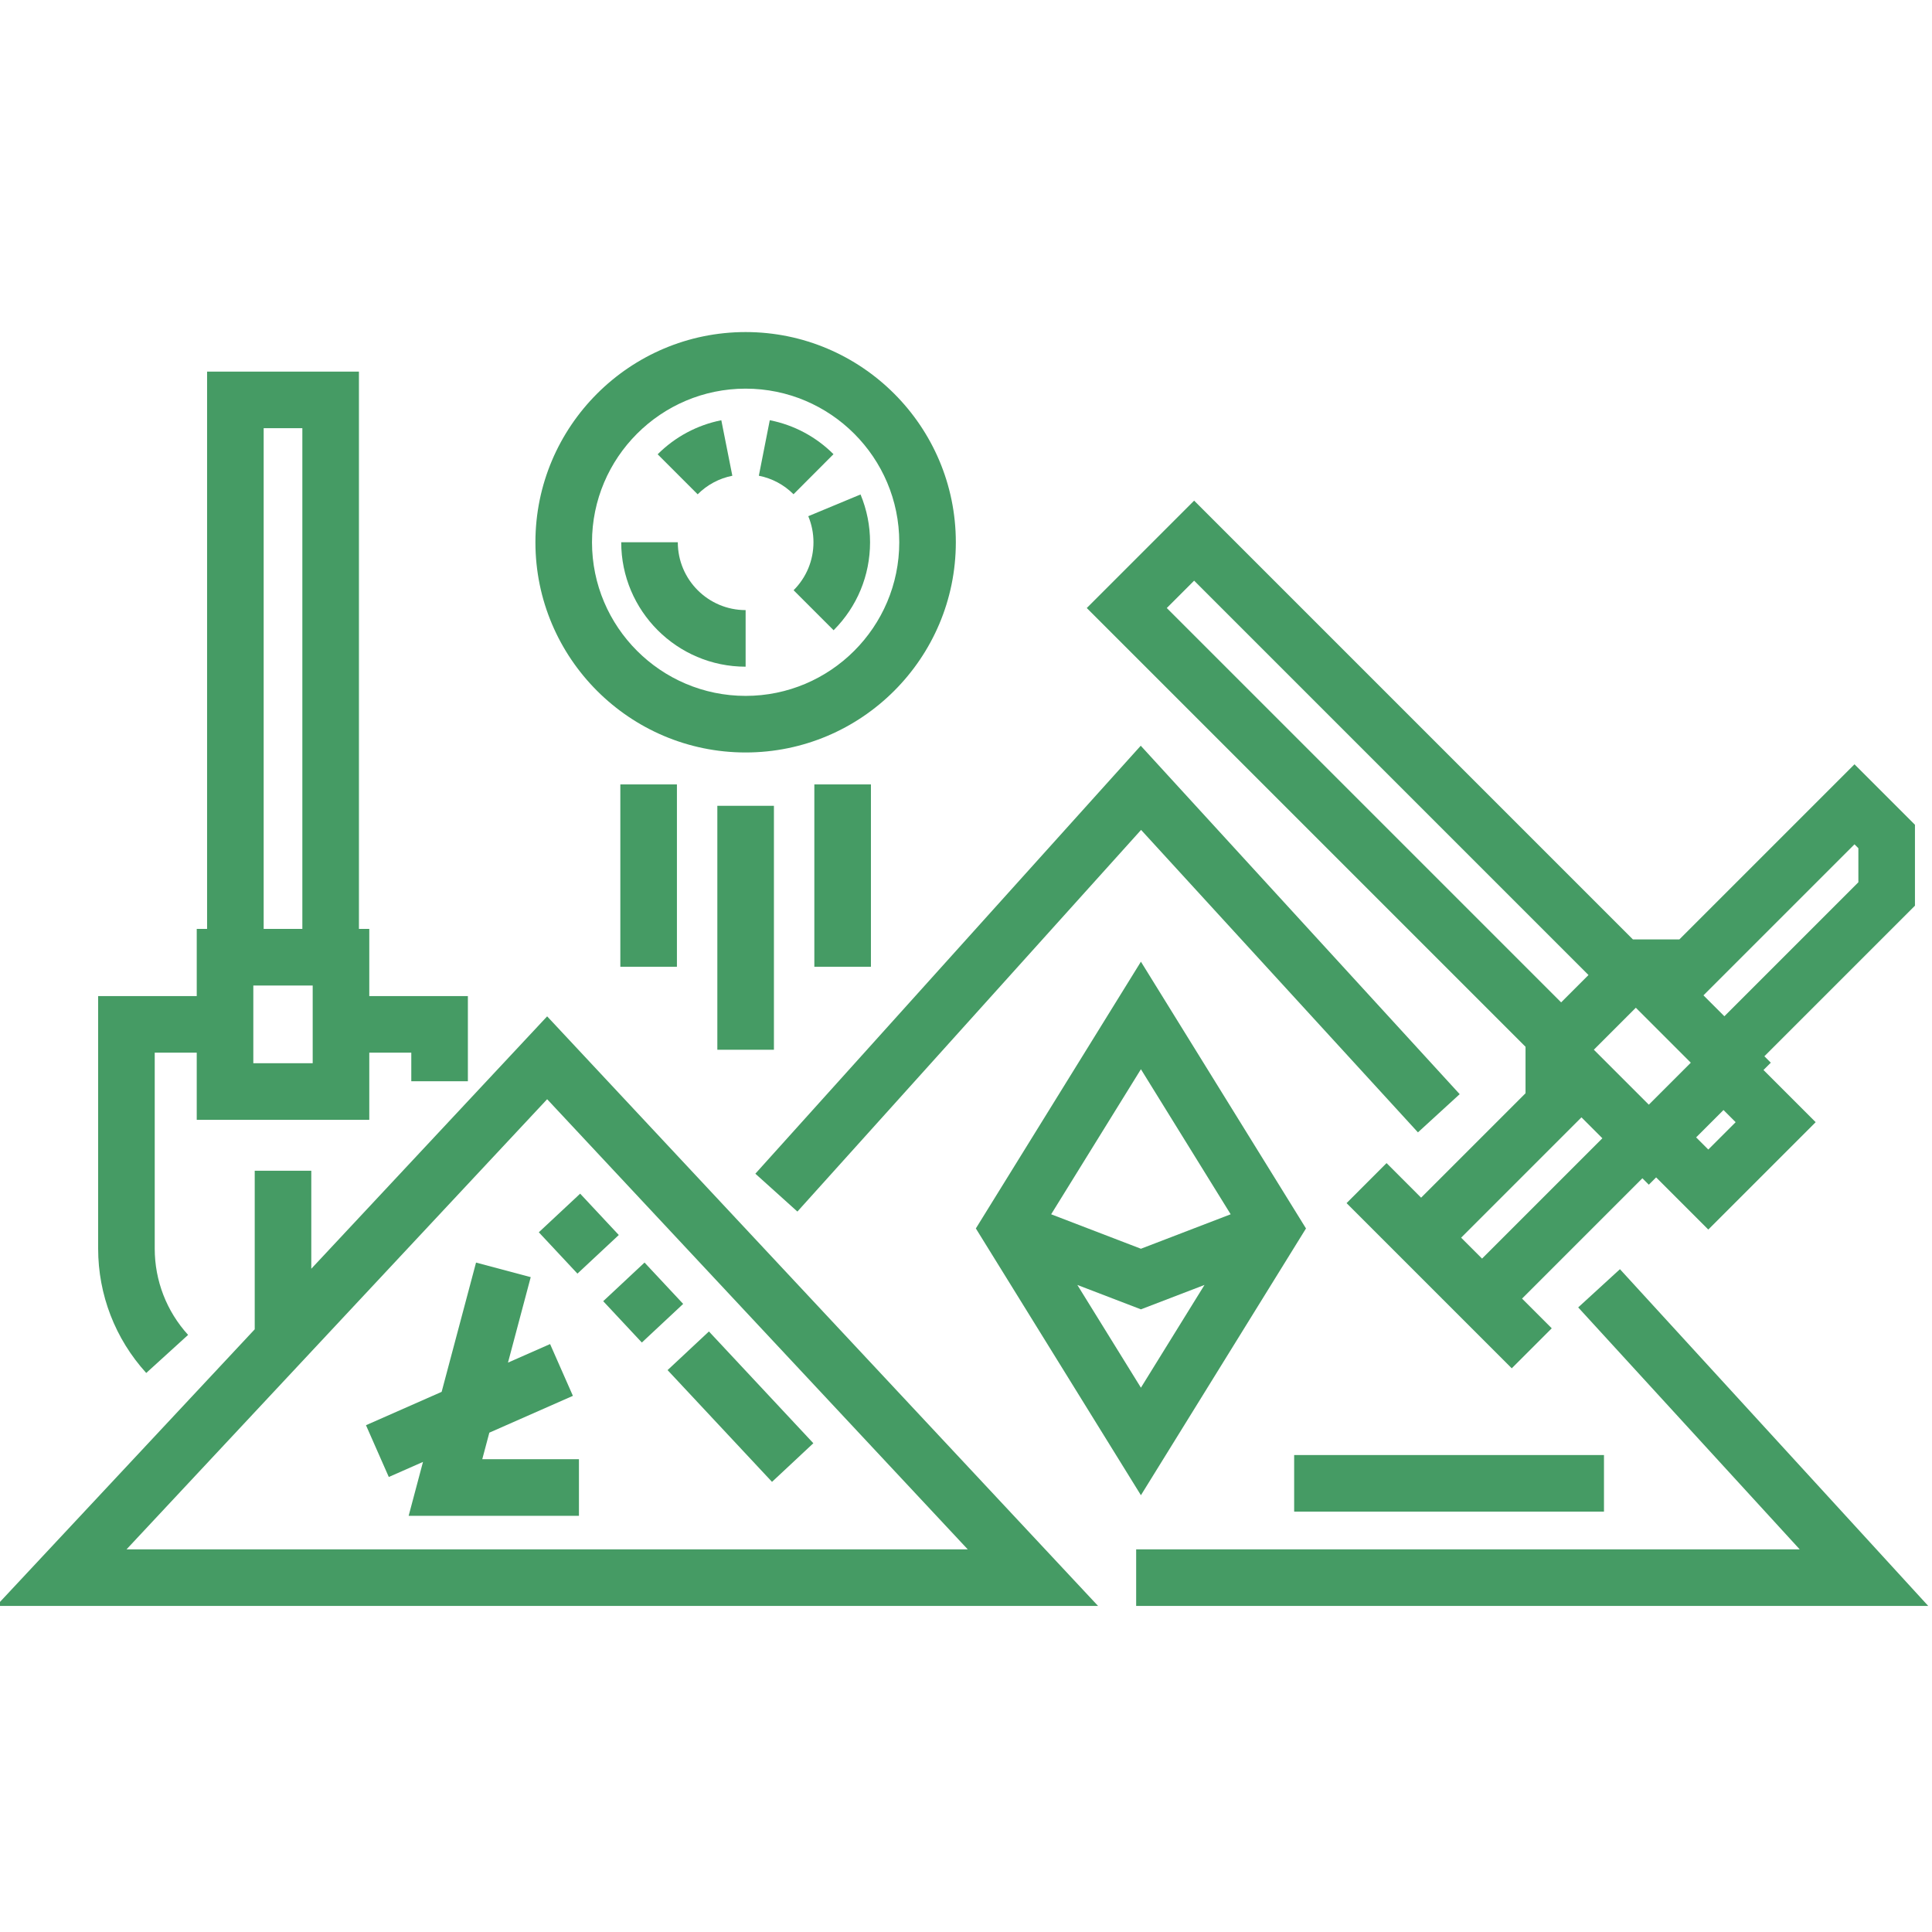
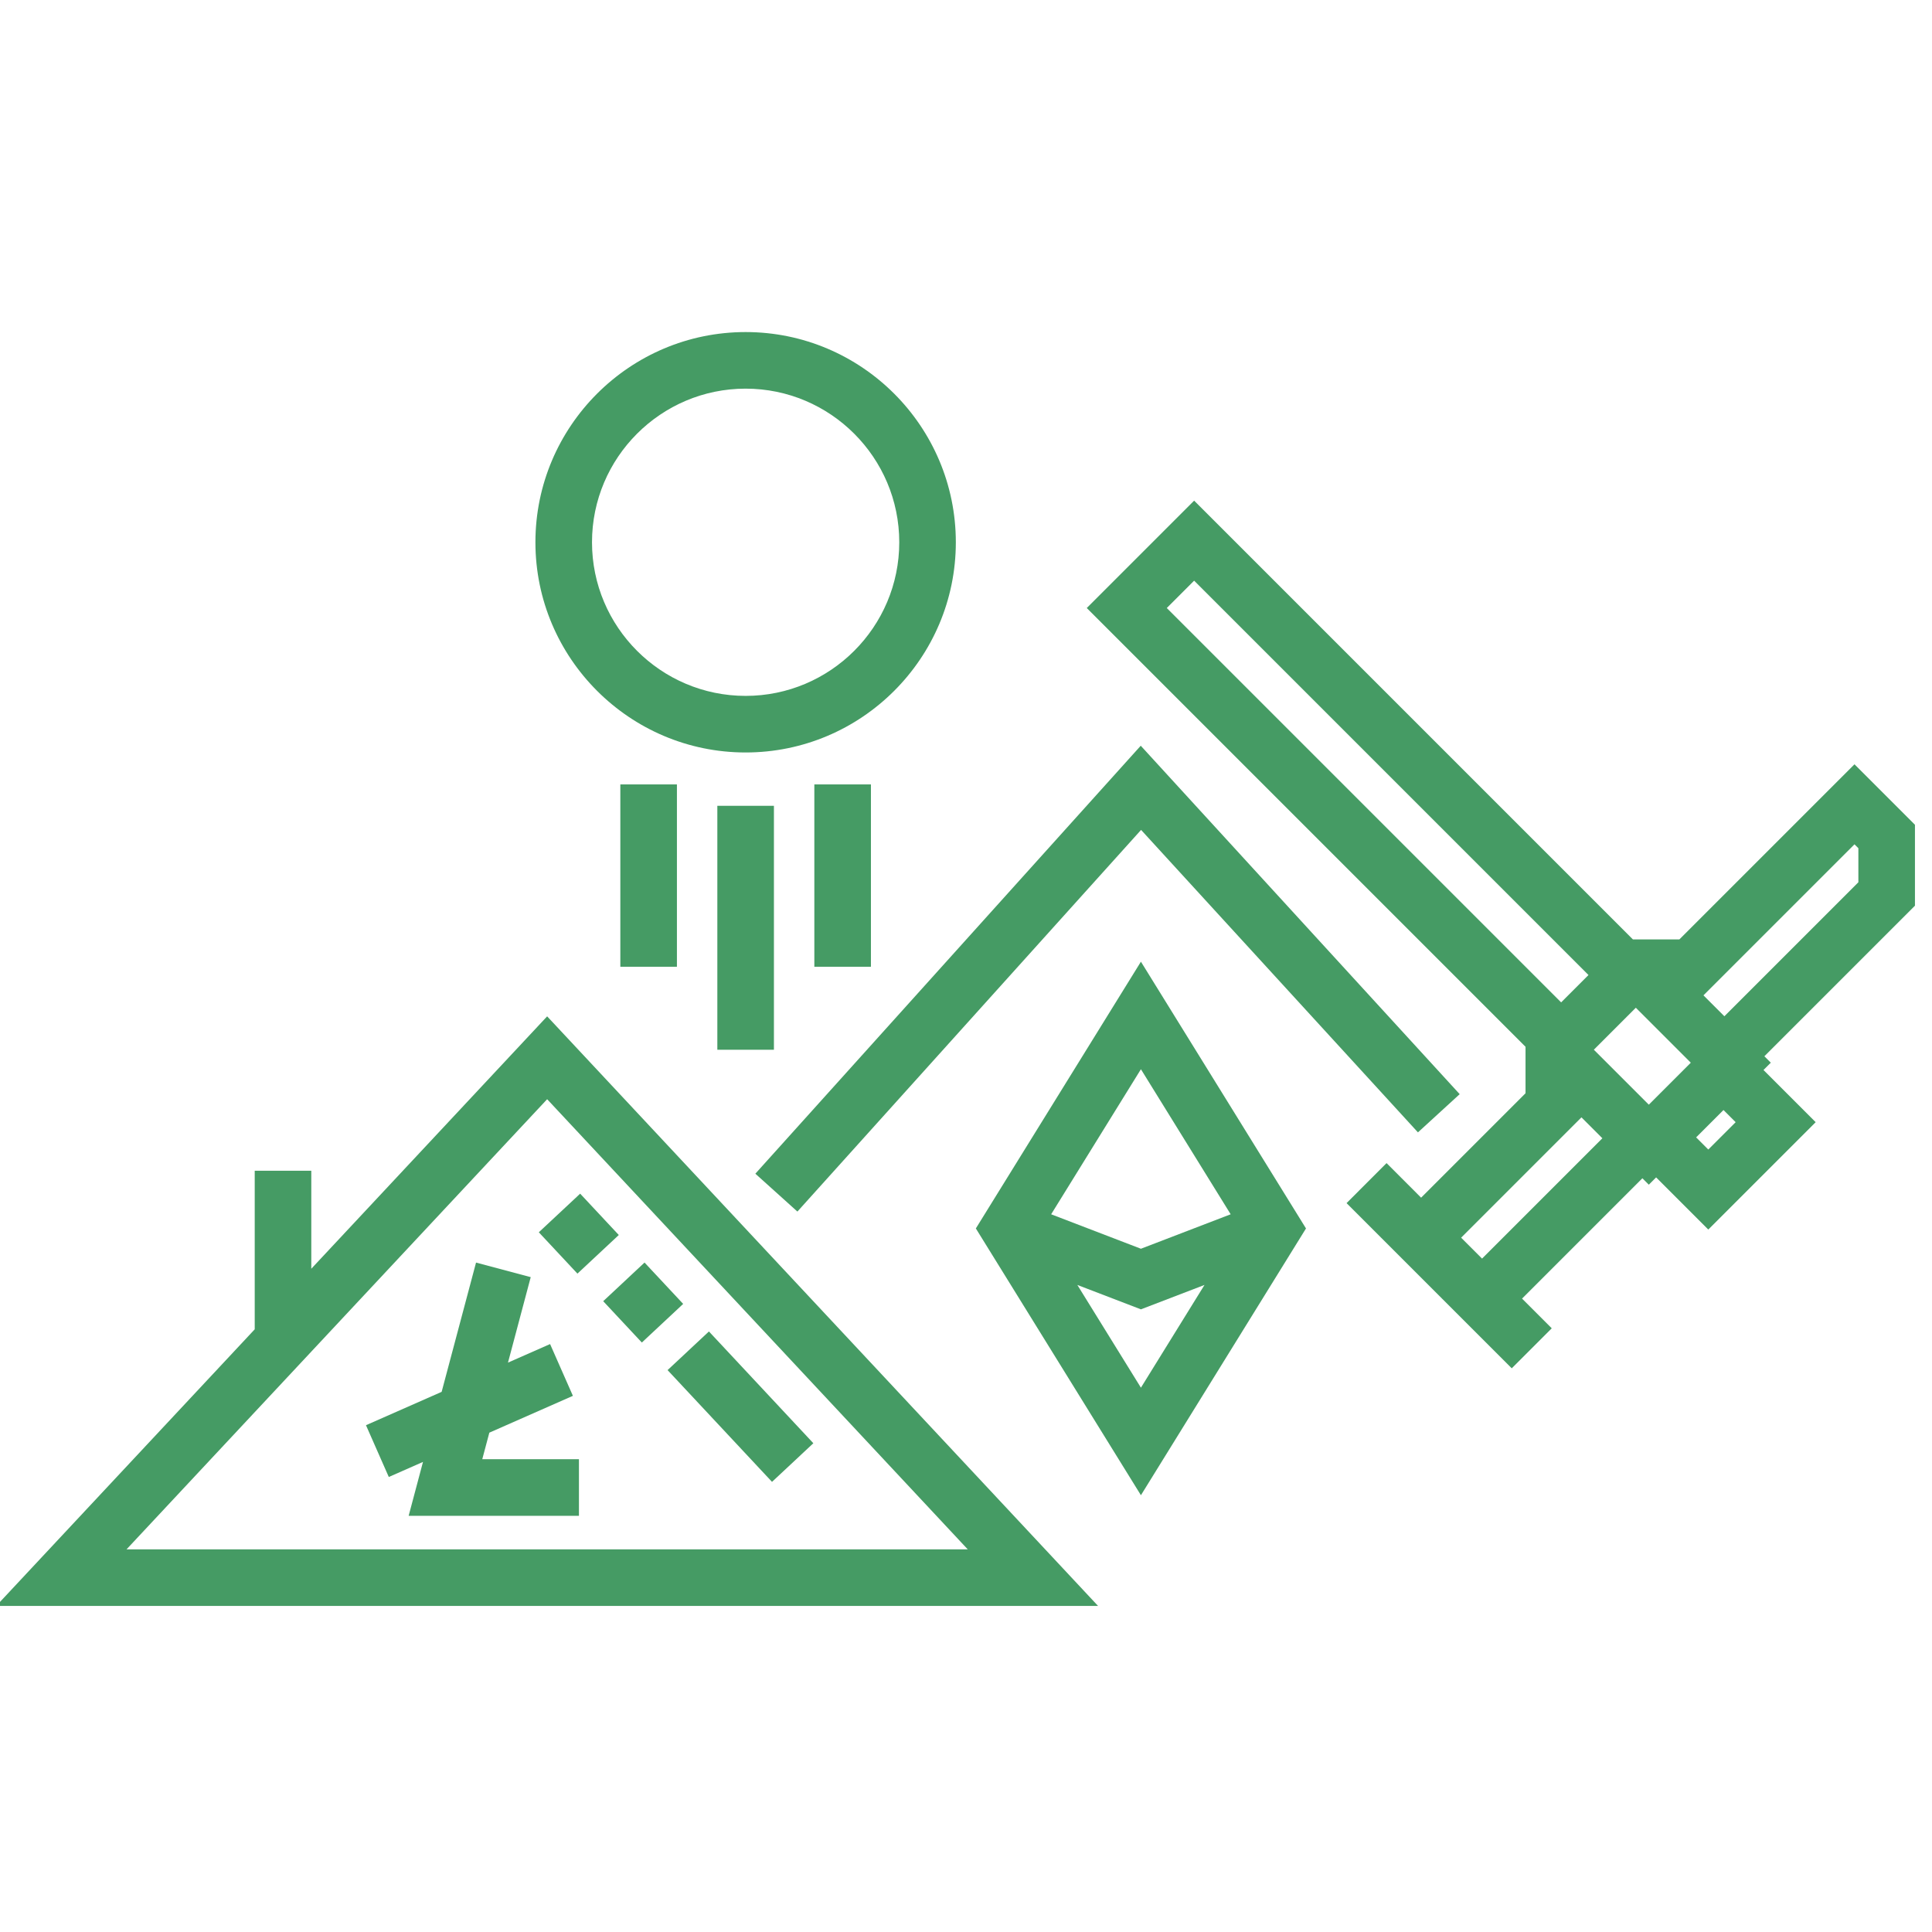
<svg xmlns="http://www.w3.org/2000/svg" height="512px" viewBox="1 -87 512 511" width="512px">
  <path d="m83.496 248.73v-25.969h-14.992v42.02l-68.504 73.309h291.996l-145.996-156.246zm-48.961 74.363 111.465-119.289 111.461 119.289zm0 0" fill="#459b64" />
-   <path d="m343.965 298.102h82.105v14.996h-82.105zm0 0" fill="#459b64" />
  <path d="m347.102 238.051-43.746-70.695-43.746 70.695 43.746 70.699zm-60.594 14.973 16.848 6.465 16.848-6.465-16.848 27.227zm40.633-18.727-23.785 9.133-23.789-9.133 23.789-38.441zm0 0" fill="#459b64" />
  <path d="m405.281 202.223-27.672 27.672-9.156-9.16-10.602 10.605 43.777 43.777 10.602-10.602-7.871-7.871 31.891-31.891 1.703 1.703 1.938-1.938 13.824 13.824 28.457-28.453-13.828-13.828 1.938-1.938-1.703-1.703 39.906-39.902v-21.445l-16.027-16.027-46.41 46.41h-12.309l-116.281-116.281-28.453 28.457 116.277 116.277zm29.227-22.664 14.57 14.566-11.125 11.125-14.57-14.566zm-40.75 66.48-5.543-5.539 31.887-31.891 5.543 5.543zm67.207-36.148-7.25 7.246-3.223-3.223 7.25-7.246zm31.492-73.637 1.031 1.031v9.023l-35.512 35.512-5.543-5.543zm-175-69.871 104.508 104.508-7.246 7.25-104.508-104.508zm0 0" fill="#459b64" />
  <path d="m141.648 250.953-14.492-3.855-9.117 34.258-20.051 8.84 6.047 13.723 9.062-3.996-3.801 14.281h45.129v-14.996h-25.621l1.875-7.035 22.145-9.762-6.047-13.719-11.156 4.914zm0 0" fill="#459b64" />
  <path d="m198.598 111.914c30.719 0 55.707-24.988 55.707-55.707s-24.988-55.707-55.707-55.707c-30.715 0-55.707 24.988-55.707 55.707.004 30.719 24.992 55.707 55.707 55.707zm0-96.418c22.449 0 40.715 18.262 40.715 40.711s-18.266 40.711-40.715 40.711c-22.445 0-40.711-18.262-40.711-40.711s18.266-40.711 40.711-40.711zm0 0" fill="#459b64" />
  <path d="m191.102 126.047h14.996v64.648h-14.996zm0 0" fill="#459b64" />
  <path d="m165.395 120.379h14.996v48.32h-14.996zm0 0" fill="#459b64" />
  <path d="m216.809 120.379h14.996v48.32h-14.996zm0 0" fill="#459b64" />
-   <path d="m198.598 89.18v-14.996c-9.91 0-17.973-8.062-17.973-17.977h-14.996c0 18.18 14.789 32.973 32.969 32.973zm0 0" fill="#459b64" />
-   <path d="m50.848 266.262c-5.703-6.266-8.844-14.387-8.844-22.867v-51.926h11.133v17.797h45.727v-17.797h11.133v7.574h14.996v-22.57h-26.129v-17.801h-2.742v-147.695h-40.242v147.695h-2.742v17.801h-26.129v66.922c0 12.219 4.527 23.926 12.746 32.957zm20.027-240.289h10.25v132.699h-10.25zm-2.742 147.695h15.734v20.602h-15.734zm0 0" fill="#459b64" />
  <path d="m303.398 132.434 73.371 80.156 11.062-10.125-84.523-92.34-102.133 113.418 11.145 10.035zm0 0" fill="#459b64" />
-   <path d="m430.301 248.848-11.062 10.129 58.699 64.117h-175.844v14.996h209.906zm0 0" fill="#459b64" />
  <path d="m205.59 305.207-27.676-29.617 10.961-10.238 27.672 29.621zm-34.496-36.922-10.238-10.957 10.953-10.238 10.238 10.957zm-17.066-18.262-10.238-10.957 10.957-10.234 10.238 10.957zm0 0" fill="#459b64" />
-   <path d="m221.914 79.523-10.605-10.605c3.398-3.395 5.27-7.91 5.27-12.711 0-2.391-.465-4.715-1.375-6.91l13.848-5.758c1.672 4.027 2.523 8.293 2.523 12.668-.004 8.809-3.434 17.086-9.66 23.316zm-36.027-36.027-10.602-10.602c4.633-4.633 10.465-7.754 16.871-9.027l2.922 14.711c-3.484.691-6.664 2.391-9.191 4.918zm25.406-.016c-2.527-2.523-5.707-4.223-9.191-4.906l2.898-14.715c6.406 1.262 12.246 4.375 16.883 9.004zm0 0" fill="#459b64" />
</svg>